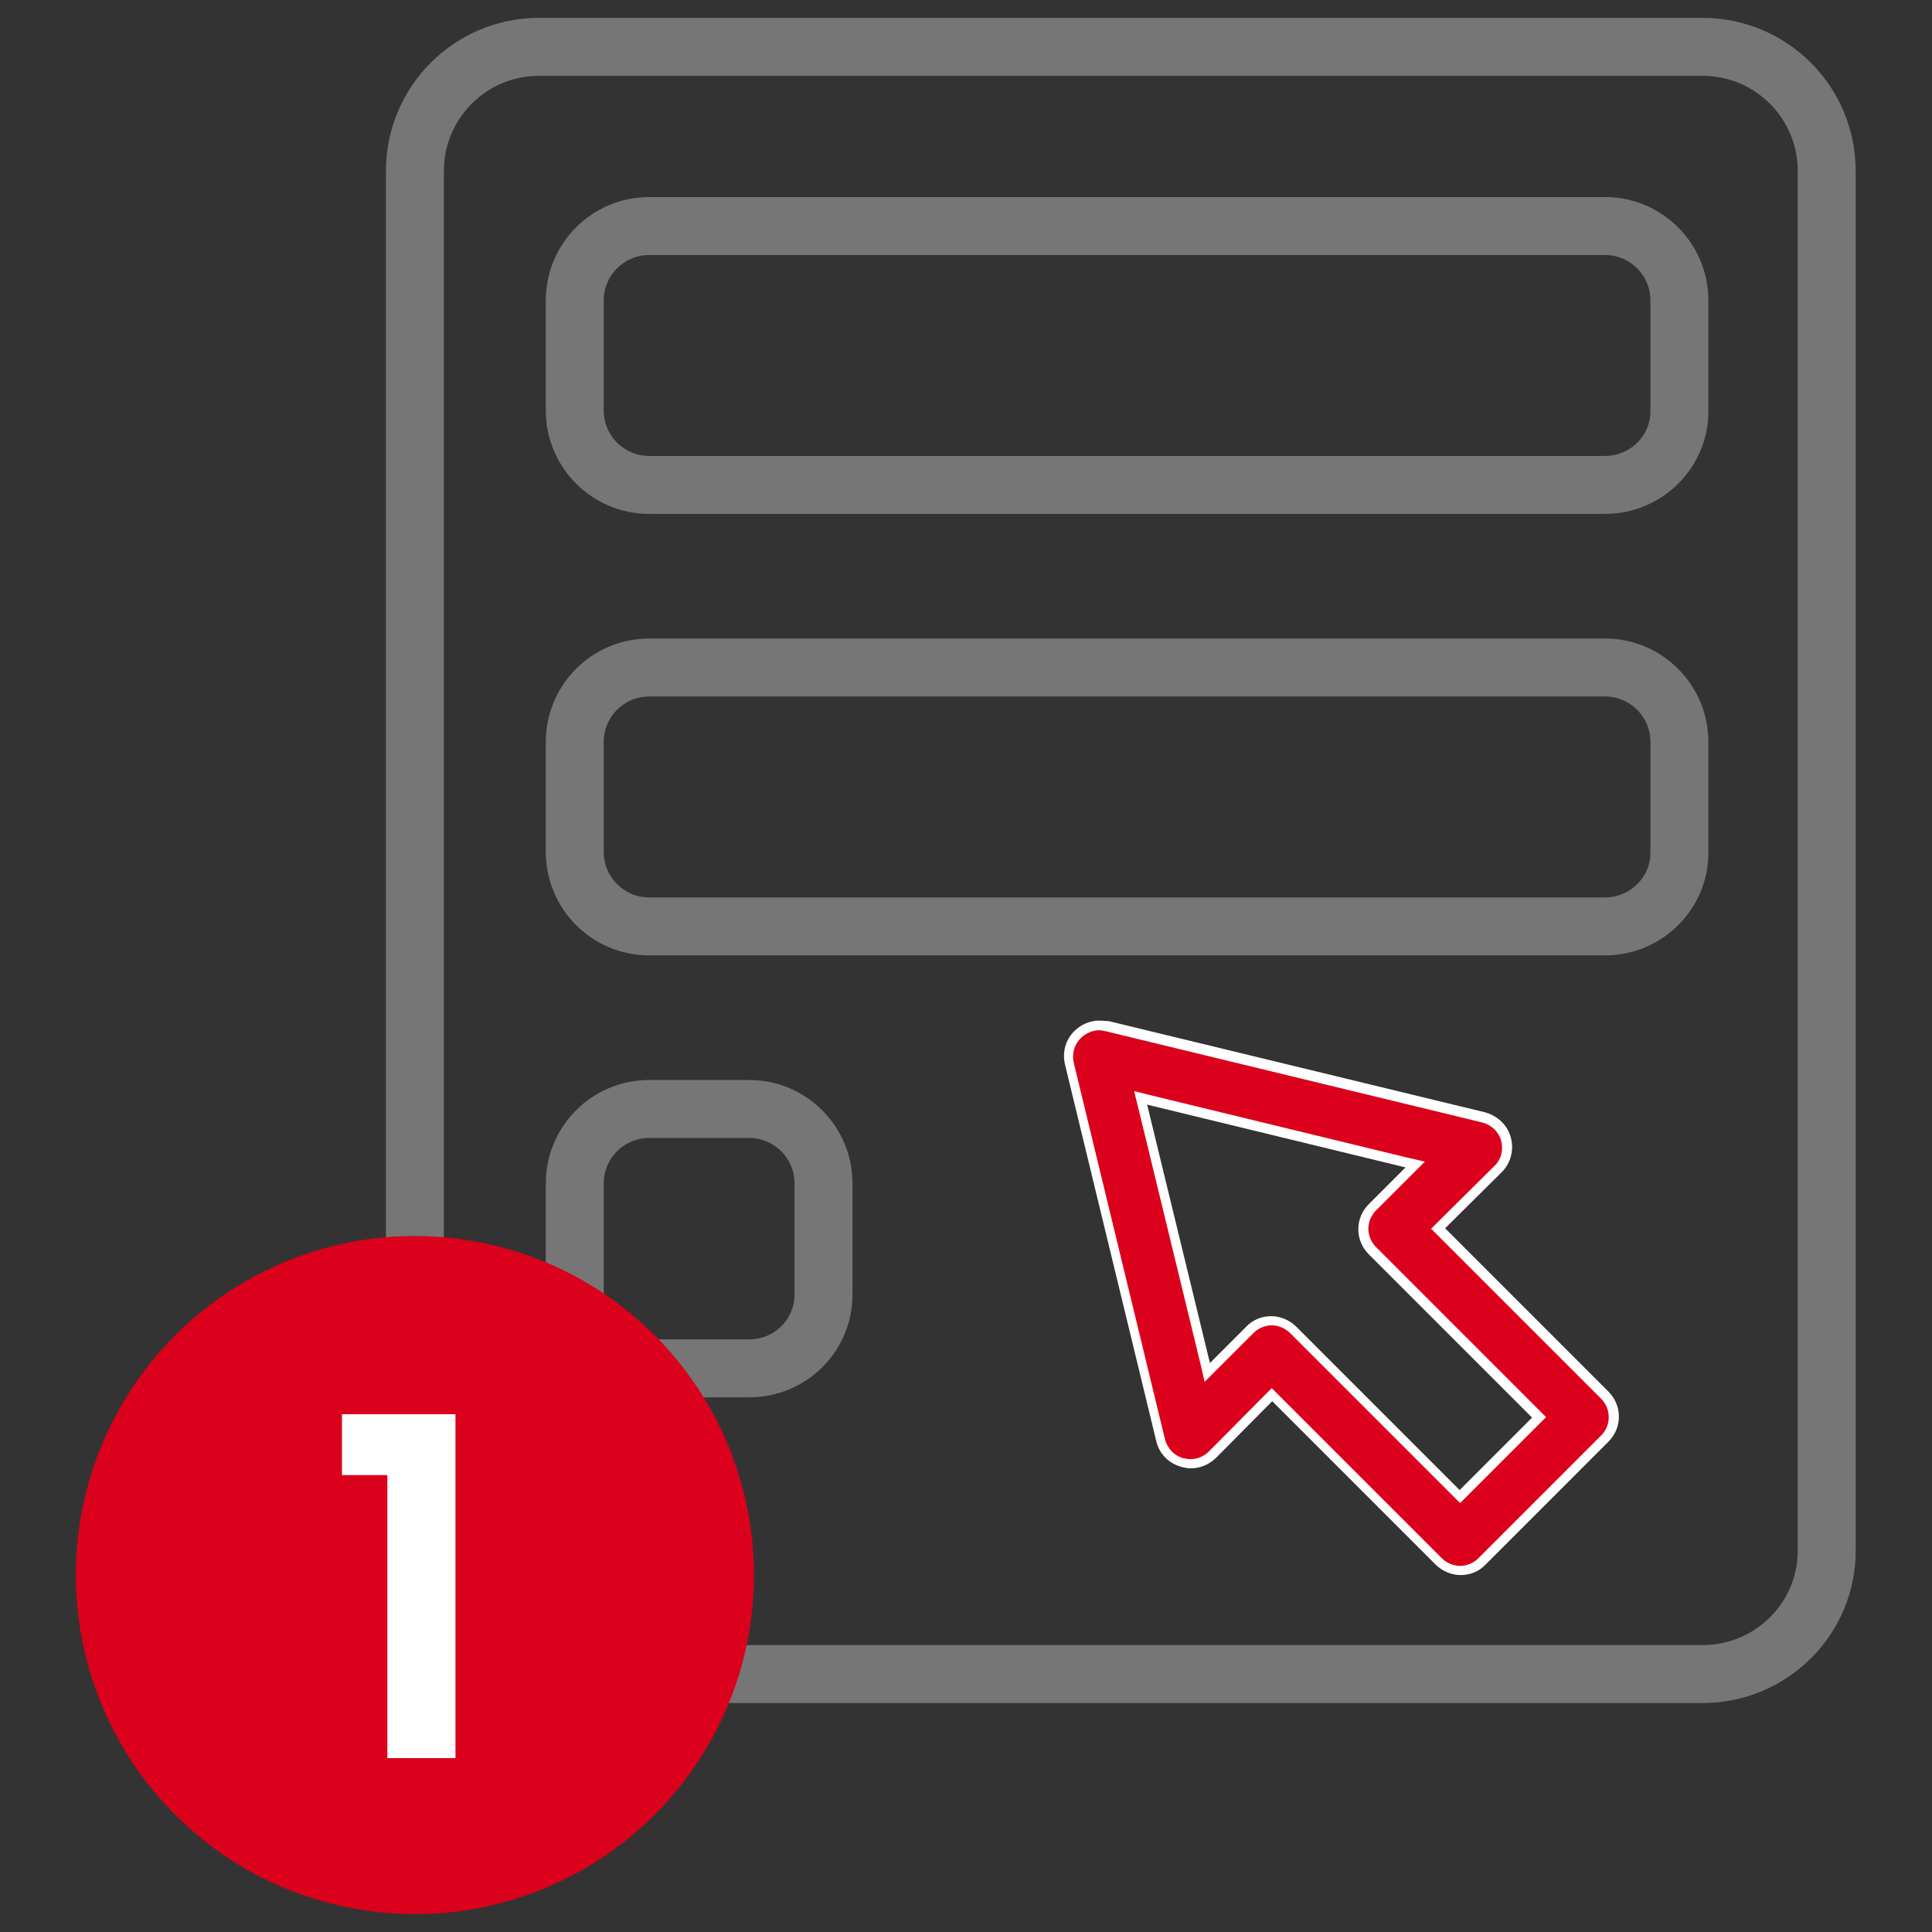
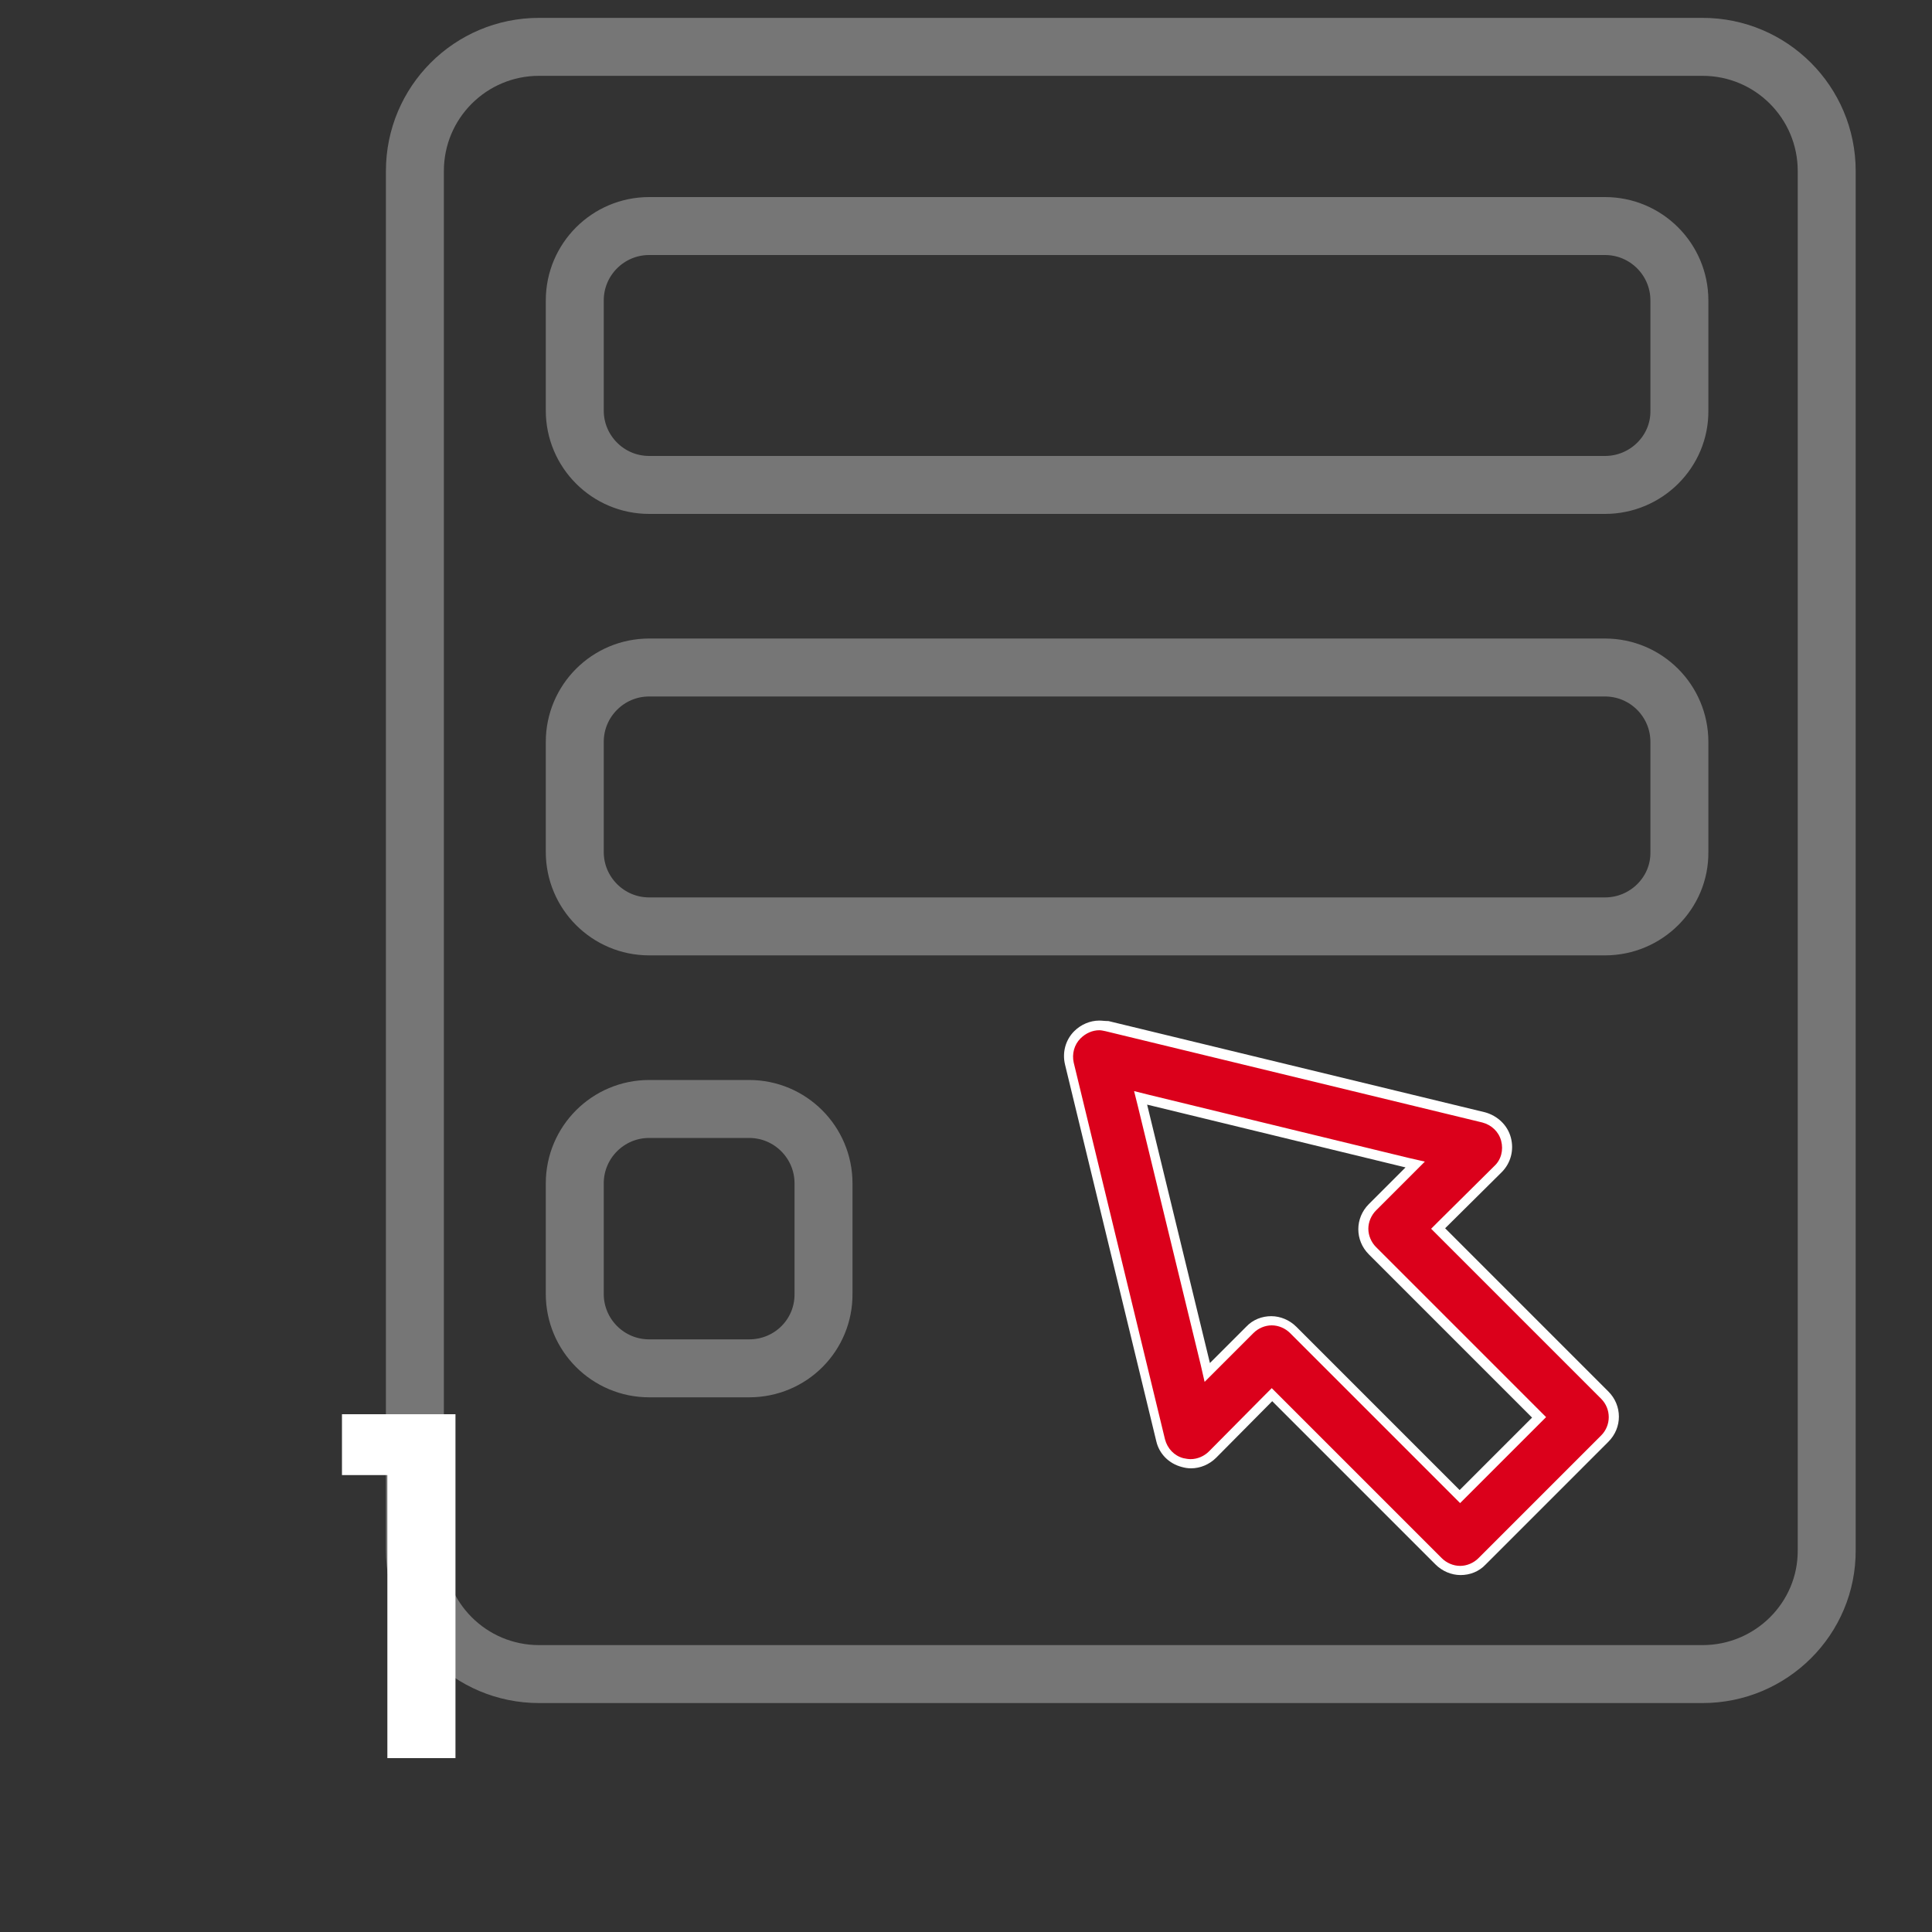
<svg xmlns="http://www.w3.org/2000/svg" version="1.1" id="Warstwa_1" x="0px" y="0px" viewBox="0 0 400 400" style="enable-background:new 0 0 400 400;" xml:space="preserve">
  <rect x="0" y="0" width="400" height="400" fill="#333333" stroke="none" />
  <style type="text/css">
	.st0{fill:none;stroke:#767676;stroke-width:12;stroke-miterlimit:10;}
	.st1{fill:#DB001B;}
	.st2{fill:#FFFFFF;}
</style>
  <path class="st0" d="M332.3,100.4H134.4c-8.5,0-15.4-6.9-15.4-15.4V62.2c0-8.5,6.9-15.4,15.4-15.4h197.9c8.5,0,15.4,6.9,15.4,15.4  V85C347.8,93.5,340.8,100.4,332.3,100.4z" />
  <path class="st0" d="M352.5,346.6H111.6c-14.2,0-25.7-11.5-25.7-25.7V35.4c0-14.2,11.5-25.7,25.7-25.7h240.9  c14.2,0,25.7,11.5,25.7,25.7v285.5C378.3,335.1,366.7,346.6,352.5,346.6z" />
  <path class="st0" d="M332.3,191.8H134.4c-8.5,0-15.4-6.9-15.4-15.4v-22.8c0-8.5,6.9-15.4,15.4-15.4h197.9c8.5,0,15.4,6.9,15.4,15.4  v22.8C347.8,184.9,340.8,191.8,332.3,191.8z" />
  <path class="st0" d="M155.1,283.3h-20.7c-8.5,0-15.4-6.9-15.4-15.4V245c0-8.5,6.9-15.4,15.4-15.4h20.7c8.5,0,15.4,6.9,15.4,15.4  v22.8C170.6,276.4,163.7,283.3,155.1,283.3z" />
  <g>
    <g>
      <path class="st1" d="M302.3,325.1c-1.7,0-3.3-0.7-4.5-1.9l-34.5-34.5L251,301.1c-1.2,1.2-2.8,1.9-4.5,1.9c-0.6,0-1.2-0.1-1.7-0.2    c-2.2-0.6-3.9-2.4-4.5-4.6l-18.9-78c-0.5-2.1,0.1-4.4,1.7-6c1.2-1.2,2.8-1.9,4.5-1.9c0.5,0,1,0.1,1.5,0.2l78,18.9    c2.2,0.5,4,2.2,4.6,4.5c0.6,2.2,0,4.6-1.6,6.2l-12.4,12.4l34.5,34.5c2.5,2.5,2.5,6.5,0,9l-25.4,25.4    C305.6,324.5,304,325.1,302.3,325.1z M263.3,273.4c1.7,0,3.3,0.7,4.5,1.9l34.5,34.5l16.4-16.4l-34.5-34.5    c-1.2-1.2-1.9-2.8-1.9-4.5c0-1.7,0.7-3.3,1.9-4.5l8.8-8.8l-56.9-13.8l13.8,56.9l8.8-8.8C260,274.1,261.6,273.4,263.3,273.4z" />
      <path class="st2" d="M227.6,213.3L227.6,213.3c0.4,0,0.8,0.1,1.3,0.2l78,18.9c1.9,0.5,3.4,1.9,3.9,3.8c0.5,1.9,0,3.9-1.4,5.2    L297.7,253l-1.4,1.4l1.4,1.4l33.8,33.8c2.1,2.1,2.1,5.5,0,7.6l-25.4,25.4c-1,1-2.4,1.6-3.8,1.6c-1.4,0-2.8-0.6-3.8-1.6l-33.8-33.8    l-1.4-1.4l-1.4,1.4l-11.6,11.7c-1,1-2.4,1.6-3.8,1.6c-0.5,0-1-0.1-1.5-0.2c-1.9-0.5-3.3-2-3.8-3.9l-18.9-78    c-0.4-1.8,0.1-3.7,1.4-5C224.8,213.9,226.2,213.3,227.6,213.3 M249.4,286.1l2.5-2.5l7.6-7.6c1-1,2.4-1.6,3.8-1.6    c1.4,0,2.8,0.6,3.8,1.6l33.8,33.8l1.4,1.4l1.4-1.4l15-15l1.4-1.4l-1.4-1.4l-33.8-33.8c-1-1-1.6-2.4-1.6-3.8s0.6-2.8,1.6-3.8    l7.6-7.6l2.5-2.5l-3.5-0.8l-53.5-13l-3.2-0.8l0.8,3.2l13,53.5L249.4,286.1 M227.6,211.3c-1.9,0-3.8,0.8-5.2,2.2    c-1.8,1.8-2.5,4.4-1.9,6.9l18.9,78c0.6,2.6,2.6,4.6,5.2,5.3c0.7,0.2,1.3,0.3,2,0.3c1.9,0,3.8-0.8,5.2-2.2l11.6-11.7l33.8,33.8    c1.4,1.4,3.3,2.2,5.2,2.2c1.9,0,3.8-0.7,5.2-2.2l25.4-25.4c2.9-2.9,2.9-7.5,0-10.4l-33.8-33.8l11.7-11.6c1.9-1.9,2.6-4.6,1.9-7.2    c-0.7-2.6-2.8-4.5-5.3-5.2l-78-18.9C228.7,211.4,228.2,211.3,227.6,211.3L227.6,211.3z M250.5,282.2l-13-53.5l53.5,13l-7.6,7.6    c-2.9,2.9-2.9,7.5,0,10.4l33.8,33.8l-15,15l-33.8-33.8c-1.4-1.4-3.3-2.2-5.2-2.2c-1.9,0-3.8,0.7-5.2,2.2L250.5,282.2L250.5,282.2z    " />
    </g>
  </g>
  <g>
-     <circle class="st1" cx="85.9" cy="326.1" r="70.2" />
    <g>
      <path class="st2" d="M70.8,305.4v-12.6h23.5V364H80.2v-58.6H70.8z" />
    </g>
  </g>
</svg>